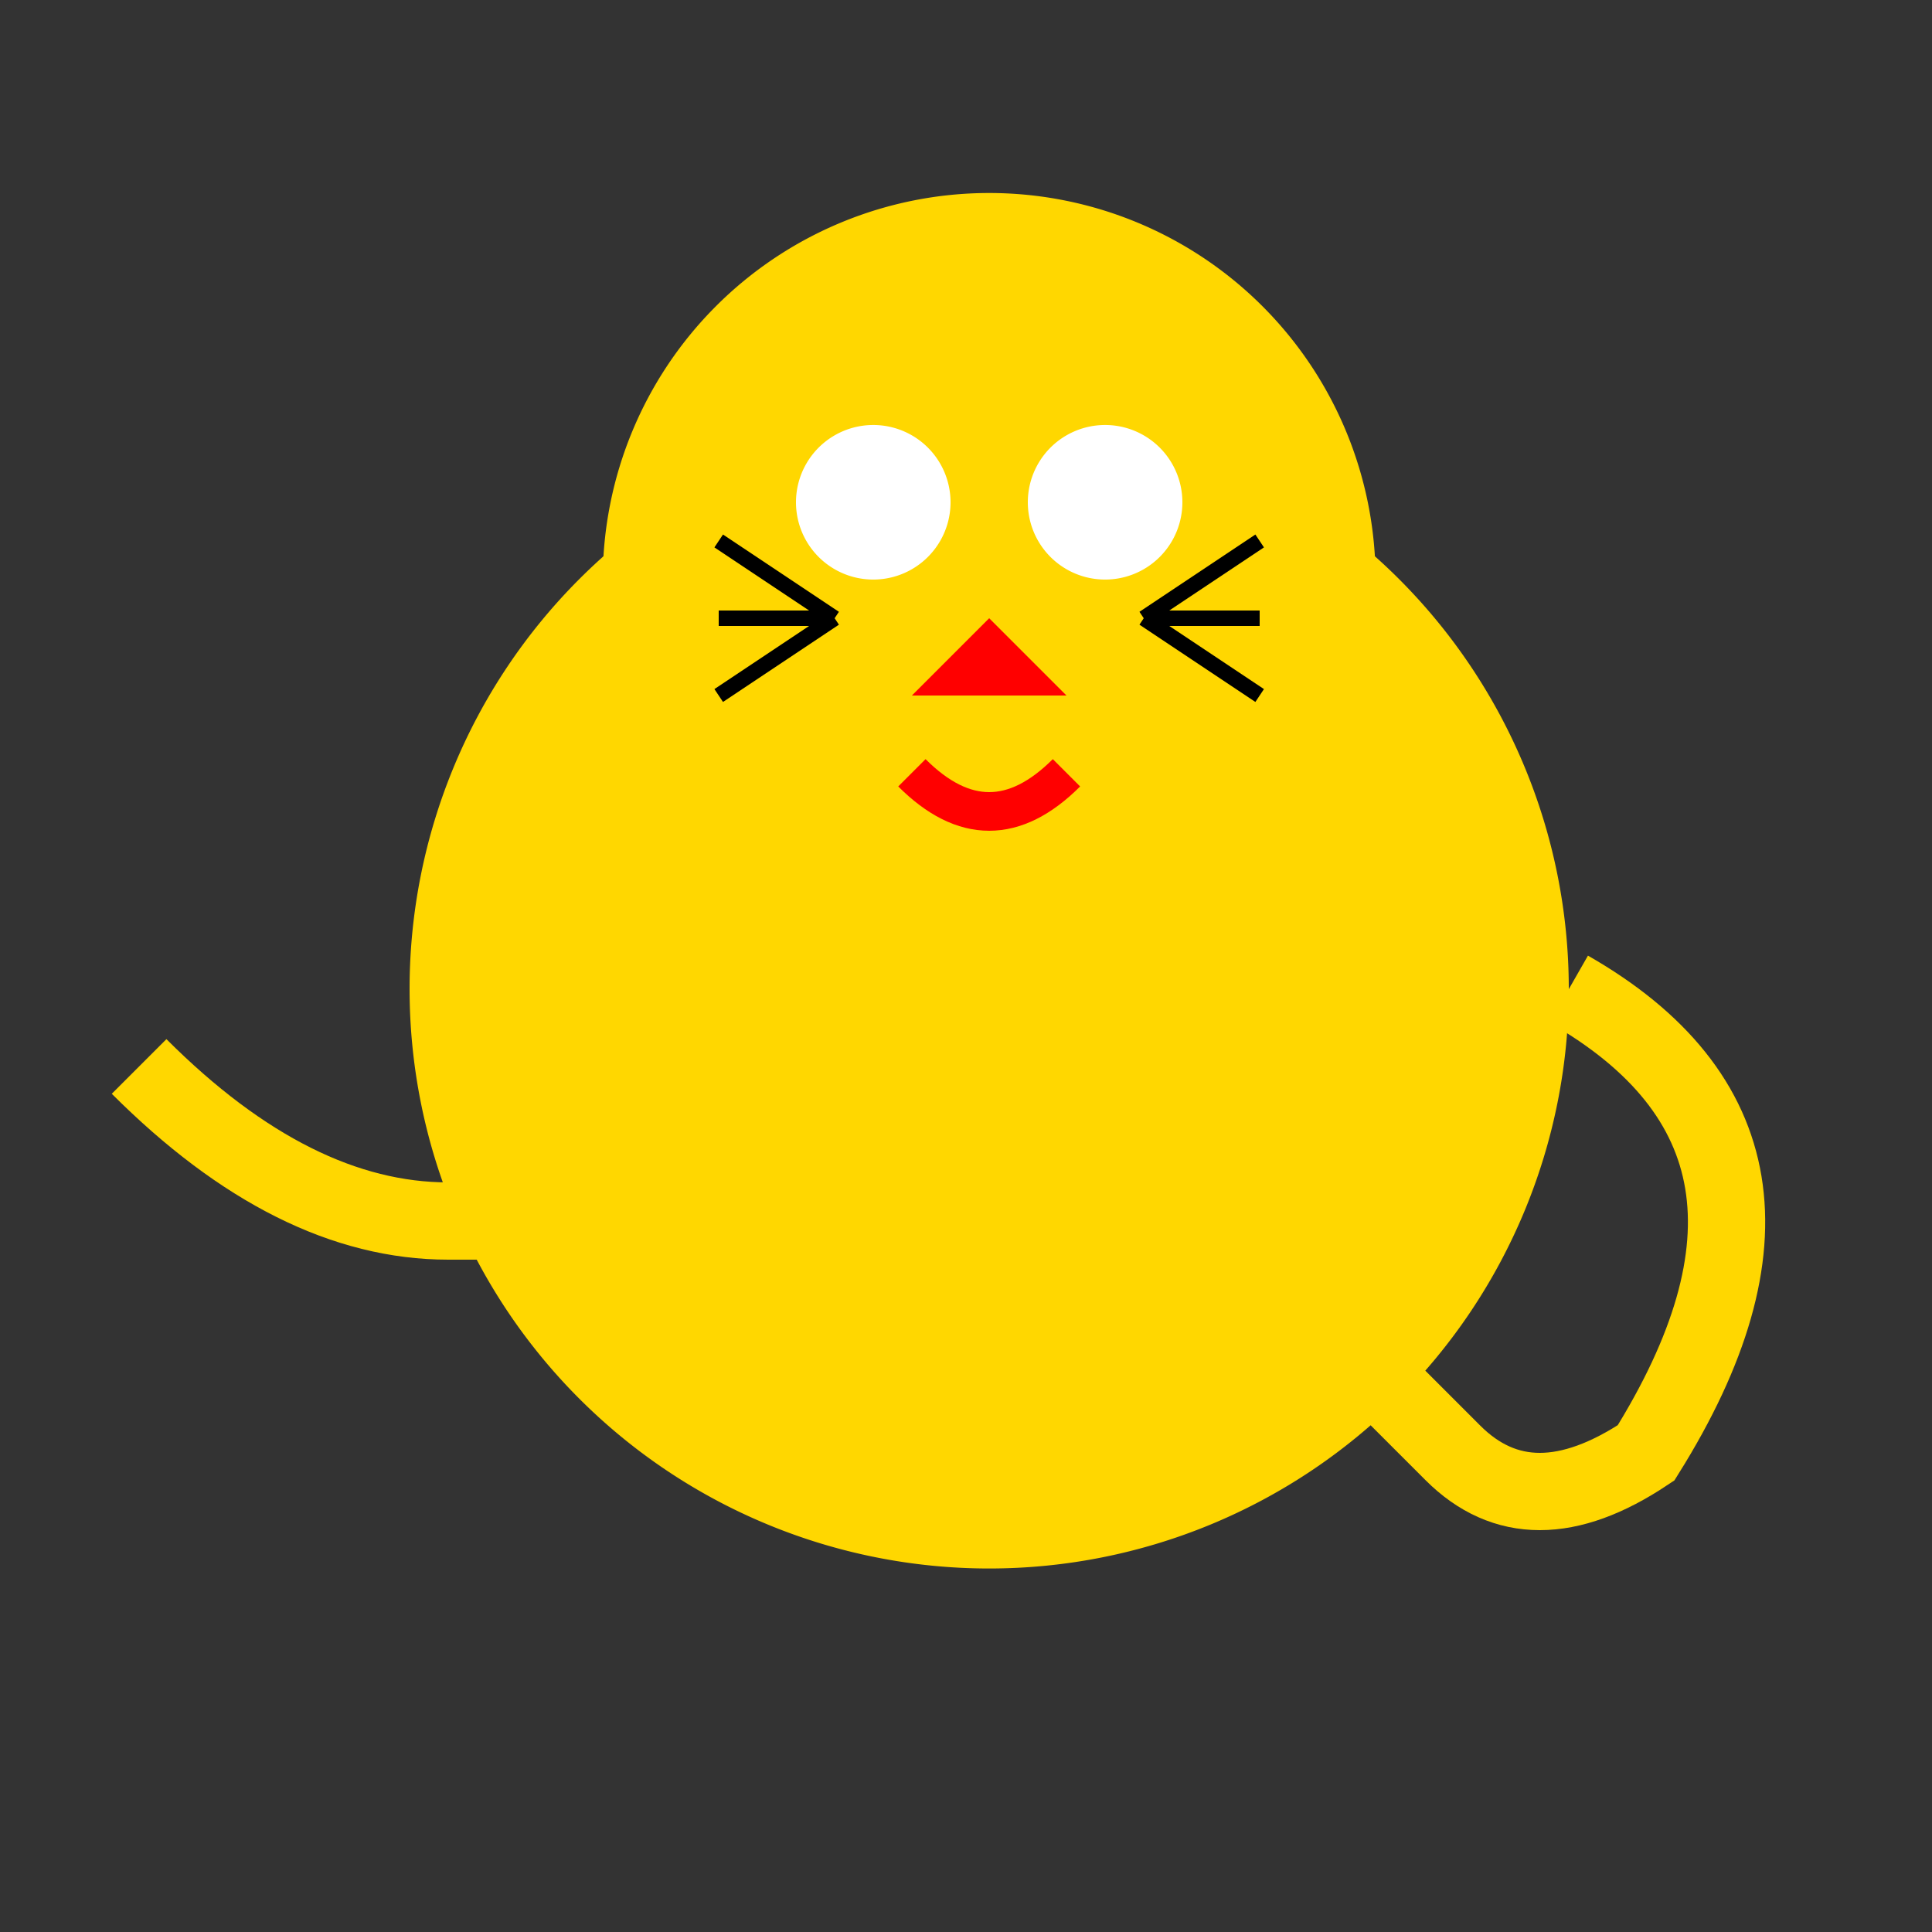
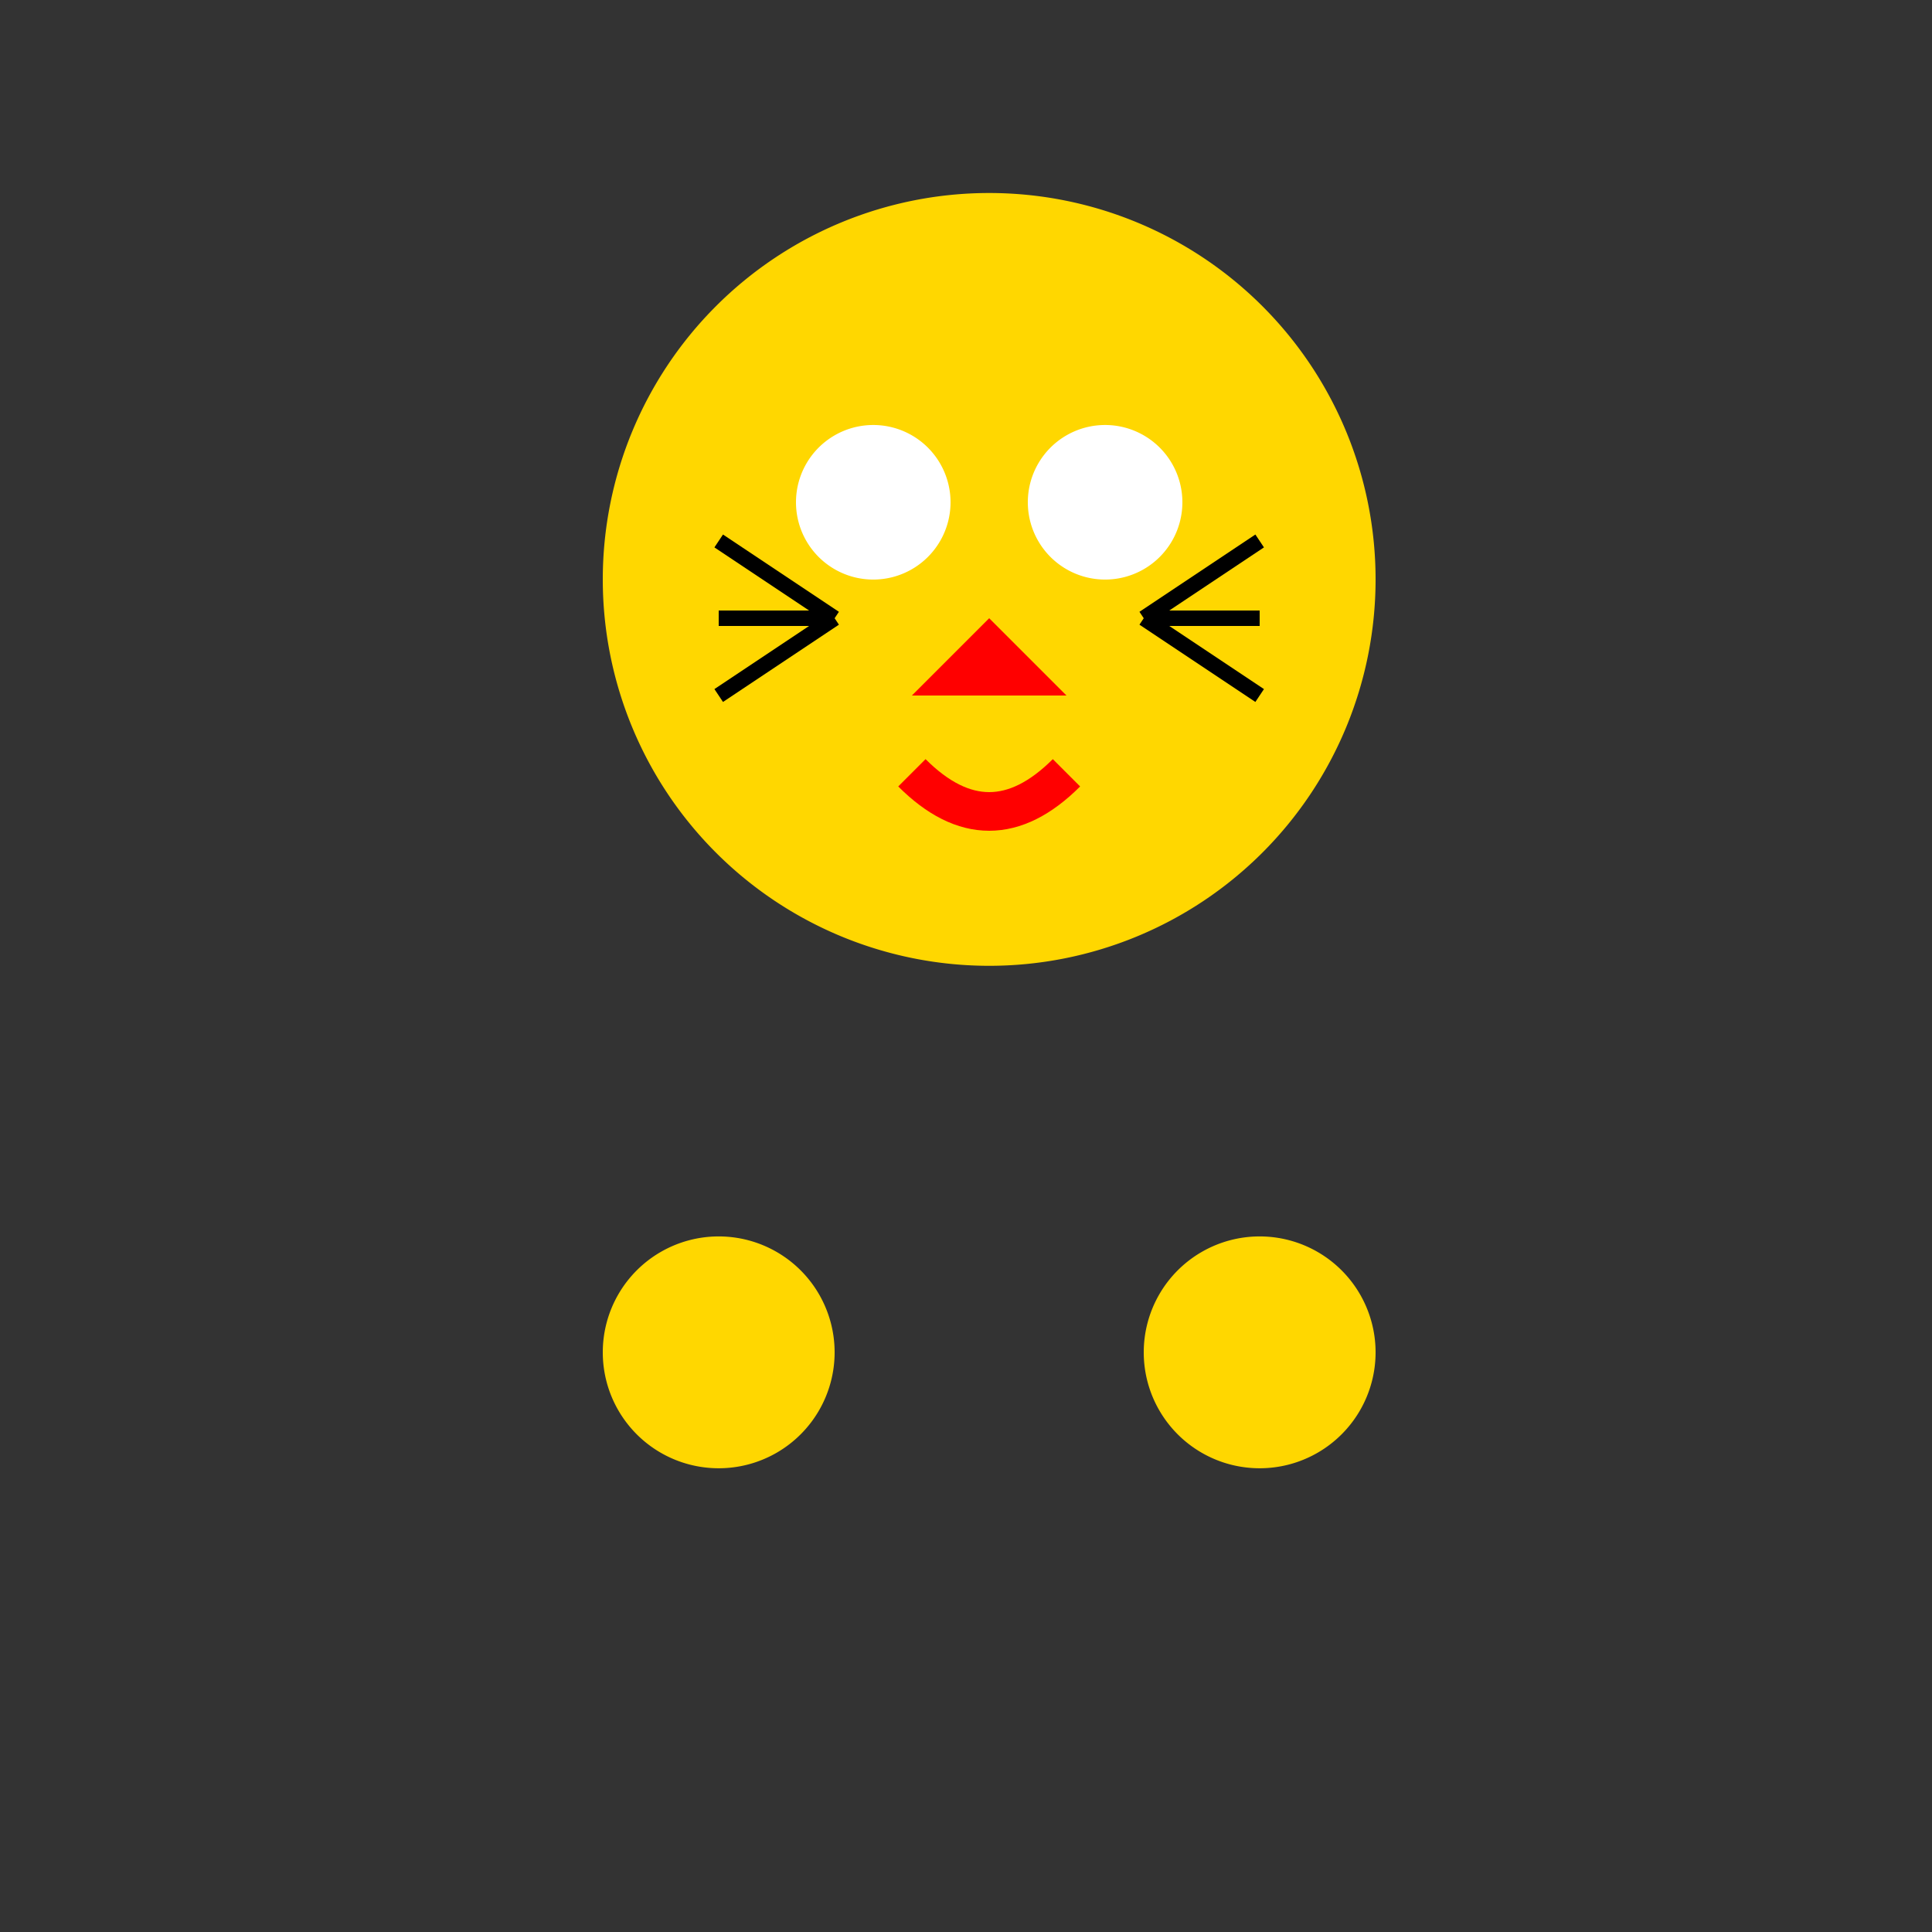
<svg xmlns="http://www.w3.org/2000/svg" width="500" height="500">
  <rect width="100%" height="100%" fill="#333333" stroke="none" />
  <defs />
  <g>
-     <path fill="#FFD700" stroke="none" paint-order="stroke fill markers" d=" M 406 256 A 150 150 0 1 1 406 255.85" />
    <path fill="#FFD700" stroke="none" paint-order="stroke fill markers" d=" M 356 150 A 100 100 0 1 1 356 149.9" />
    <path fill="#FFD700" stroke="none" paint-order="stroke fill markers" d=" M 206 70 L 206 150 L 156 150 Z" />
    <path fill="#FFD700" stroke="none" paint-order="stroke fill markers" d=" M 306 70 L 306 150 L 356 150 Z" />
    <path fill="#FFFFFF" stroke="none" paint-order="stroke fill markers" d=" M 246 130 A 20 20 0 1 1 246 129.98" />
    <path fill="#FFFFFF" stroke="none" paint-order="stroke fill markers" d=" M 306 130 A 20 20 0 1 1 306 129.98" />
    <path fill="#FF0000" stroke="none" paint-order="stroke fill markers" d=" M 256 160 L 236 180 L 276 180 Z" />
    <path fill="none" stroke="#FF0000" paint-order="fill stroke markers" d=" M 236 200 Q 256 220 276 200" stroke-miterlimit="10" stroke-width="10" stroke-dasharray="" />
    <path fill="none" stroke="#000000" paint-order="fill stroke markers" d=" M 216 160 L 186 140 M 216 160 L 186 160 M 216 160 L 186 180 M 296 160 L 326 140 M 296 160 L 326 160 M 296 160 L 326 180" stroke-miterlimit="10" stroke-width="4" stroke-dasharray="" />
    <path fill="#FFD700" stroke="none" paint-order="stroke fill markers" d=" M 216 350 A 30 30 0 1 1 216 349.97" />
    <path fill="#FFD700" stroke="none" paint-order="stroke fill markers" d=" M 356 350 A 30 30 0 1 1 356 349.97" />
-     <path fill="none" stroke="#FFD700" paint-order="fill stroke markers" d=" M 406 256 Q 476 296 426 376 Q 396 396 376 376 Q 366 366 356 356 Q 346 346 336 336 Q 316 316 296 316 Q 286 316 276 316 Q 256 316 236 316 Q 216 316 196 316 Q 176 316 156 316 Q 136 316 116 316 Q 76 316 36 276" stroke-miterlimit="10" stroke-width="20" stroke-dasharray="" />
  </g>
</svg>